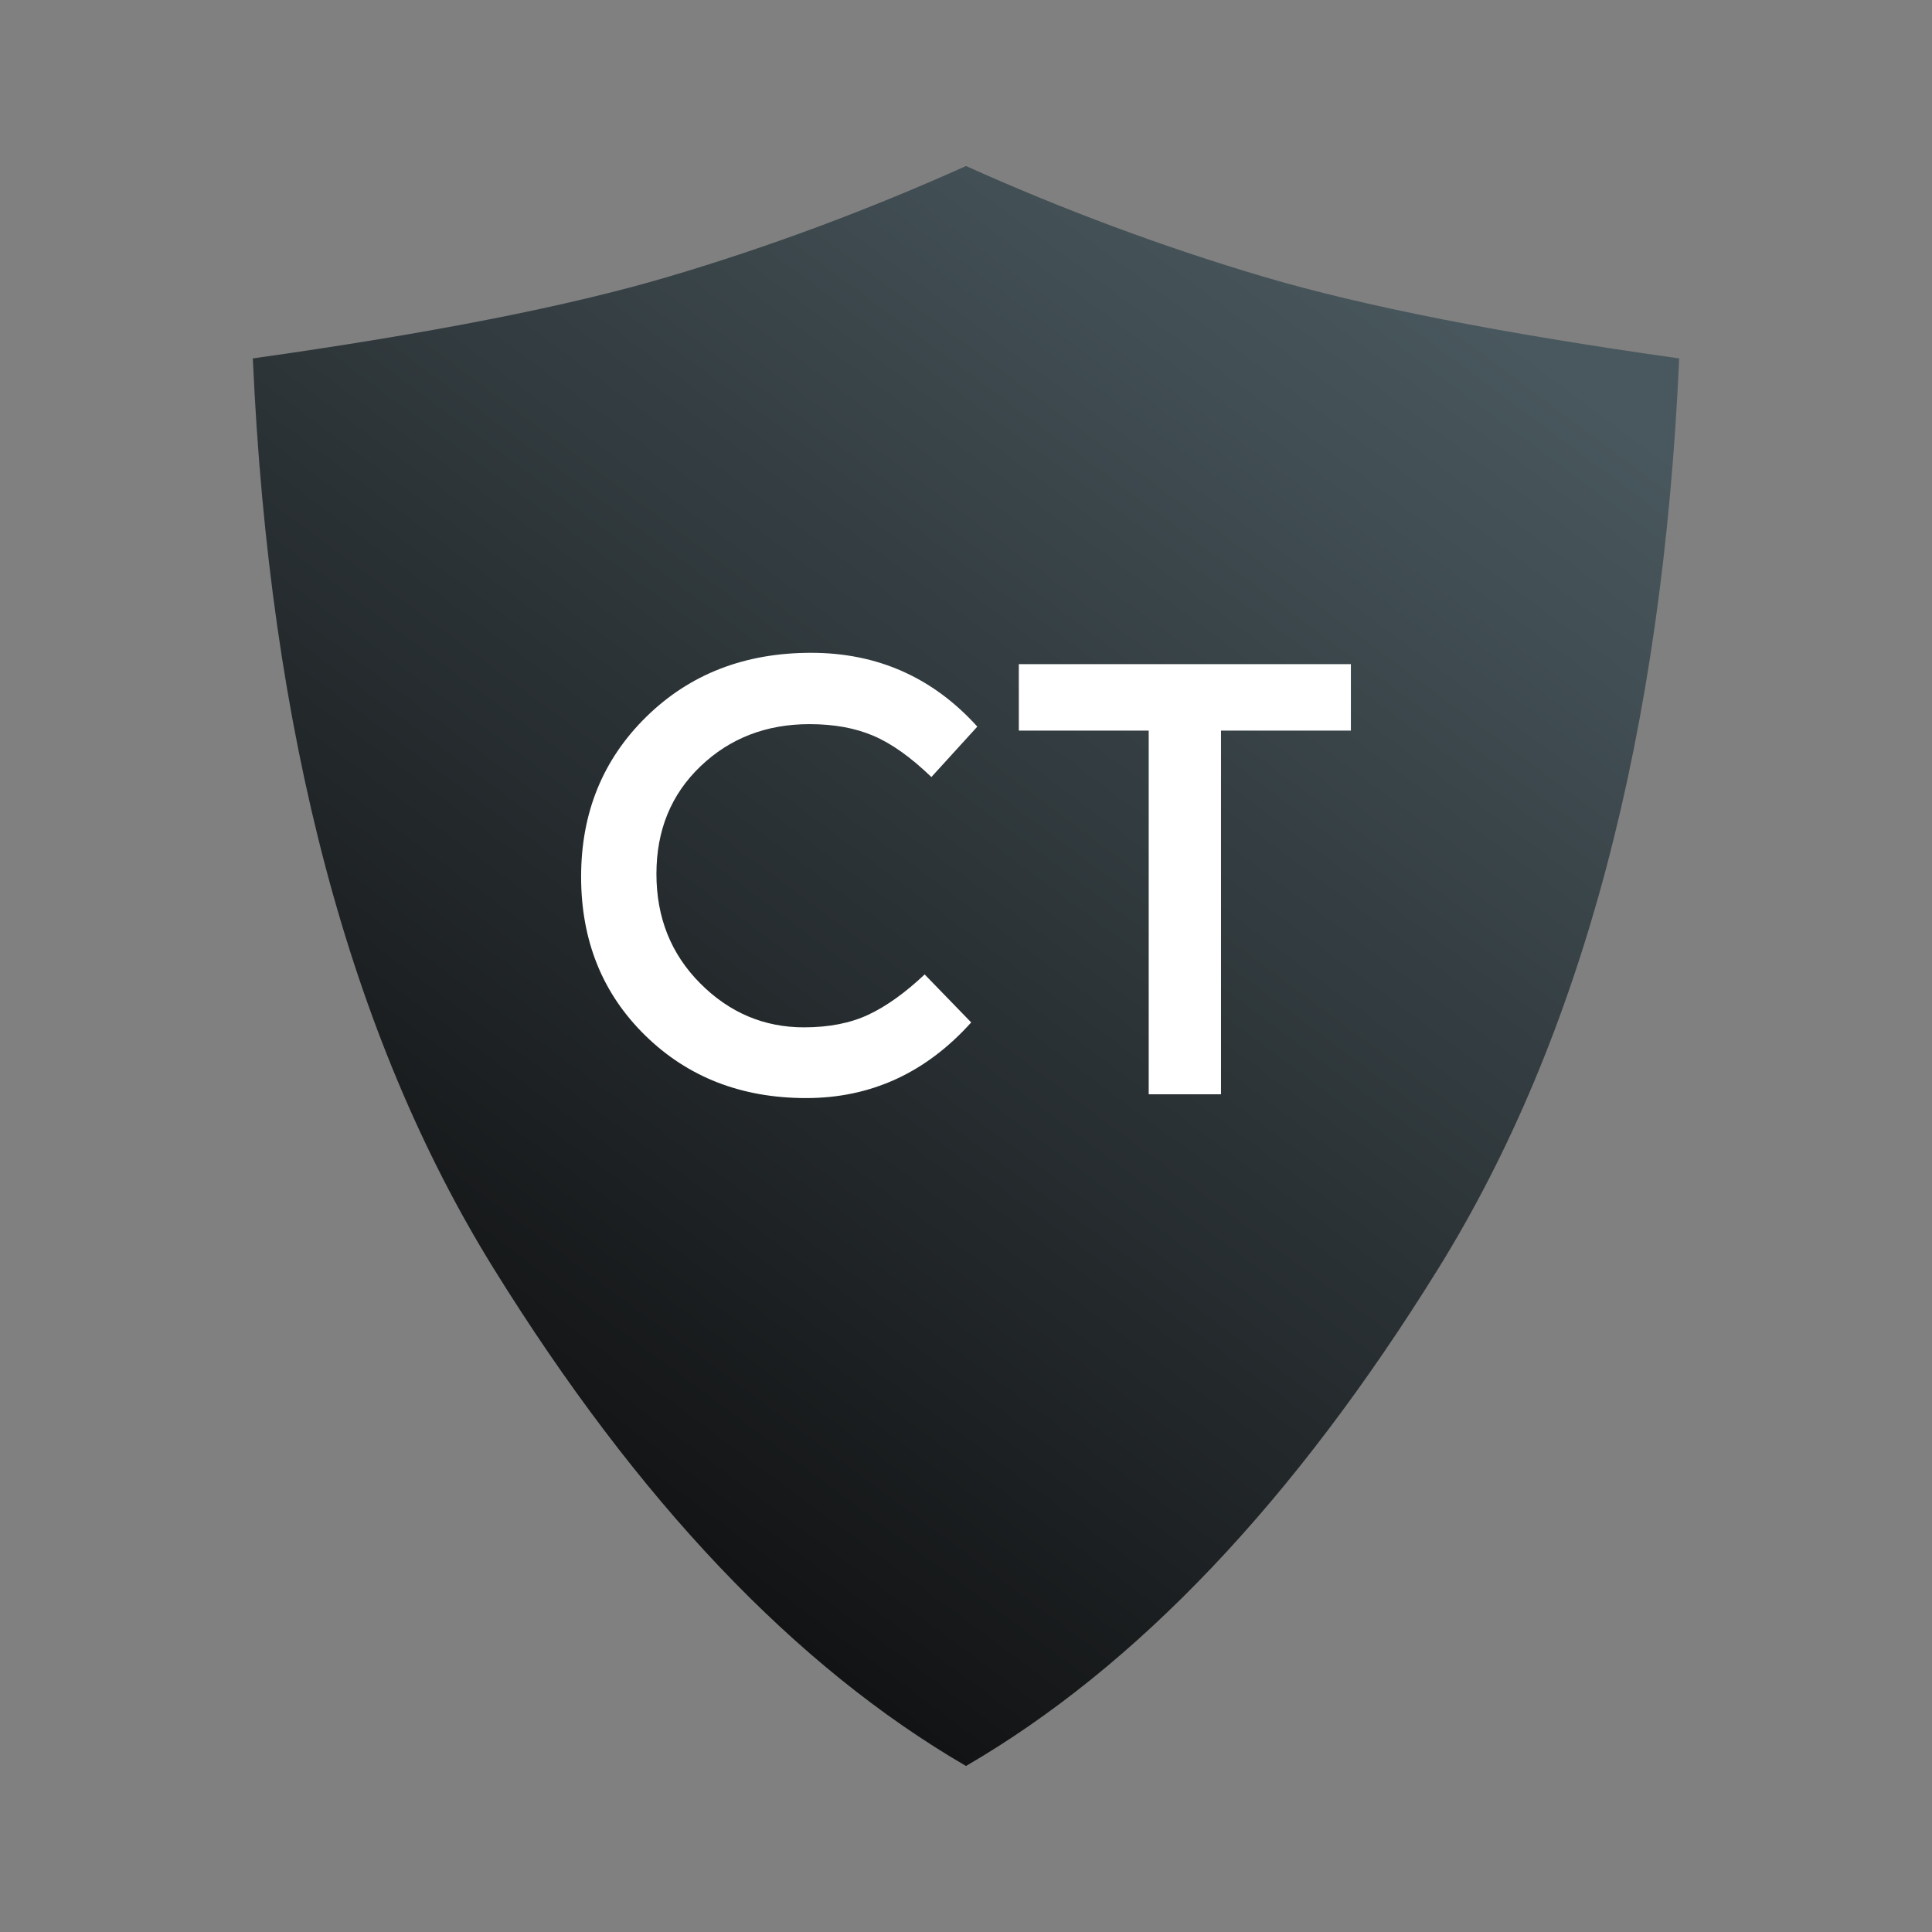
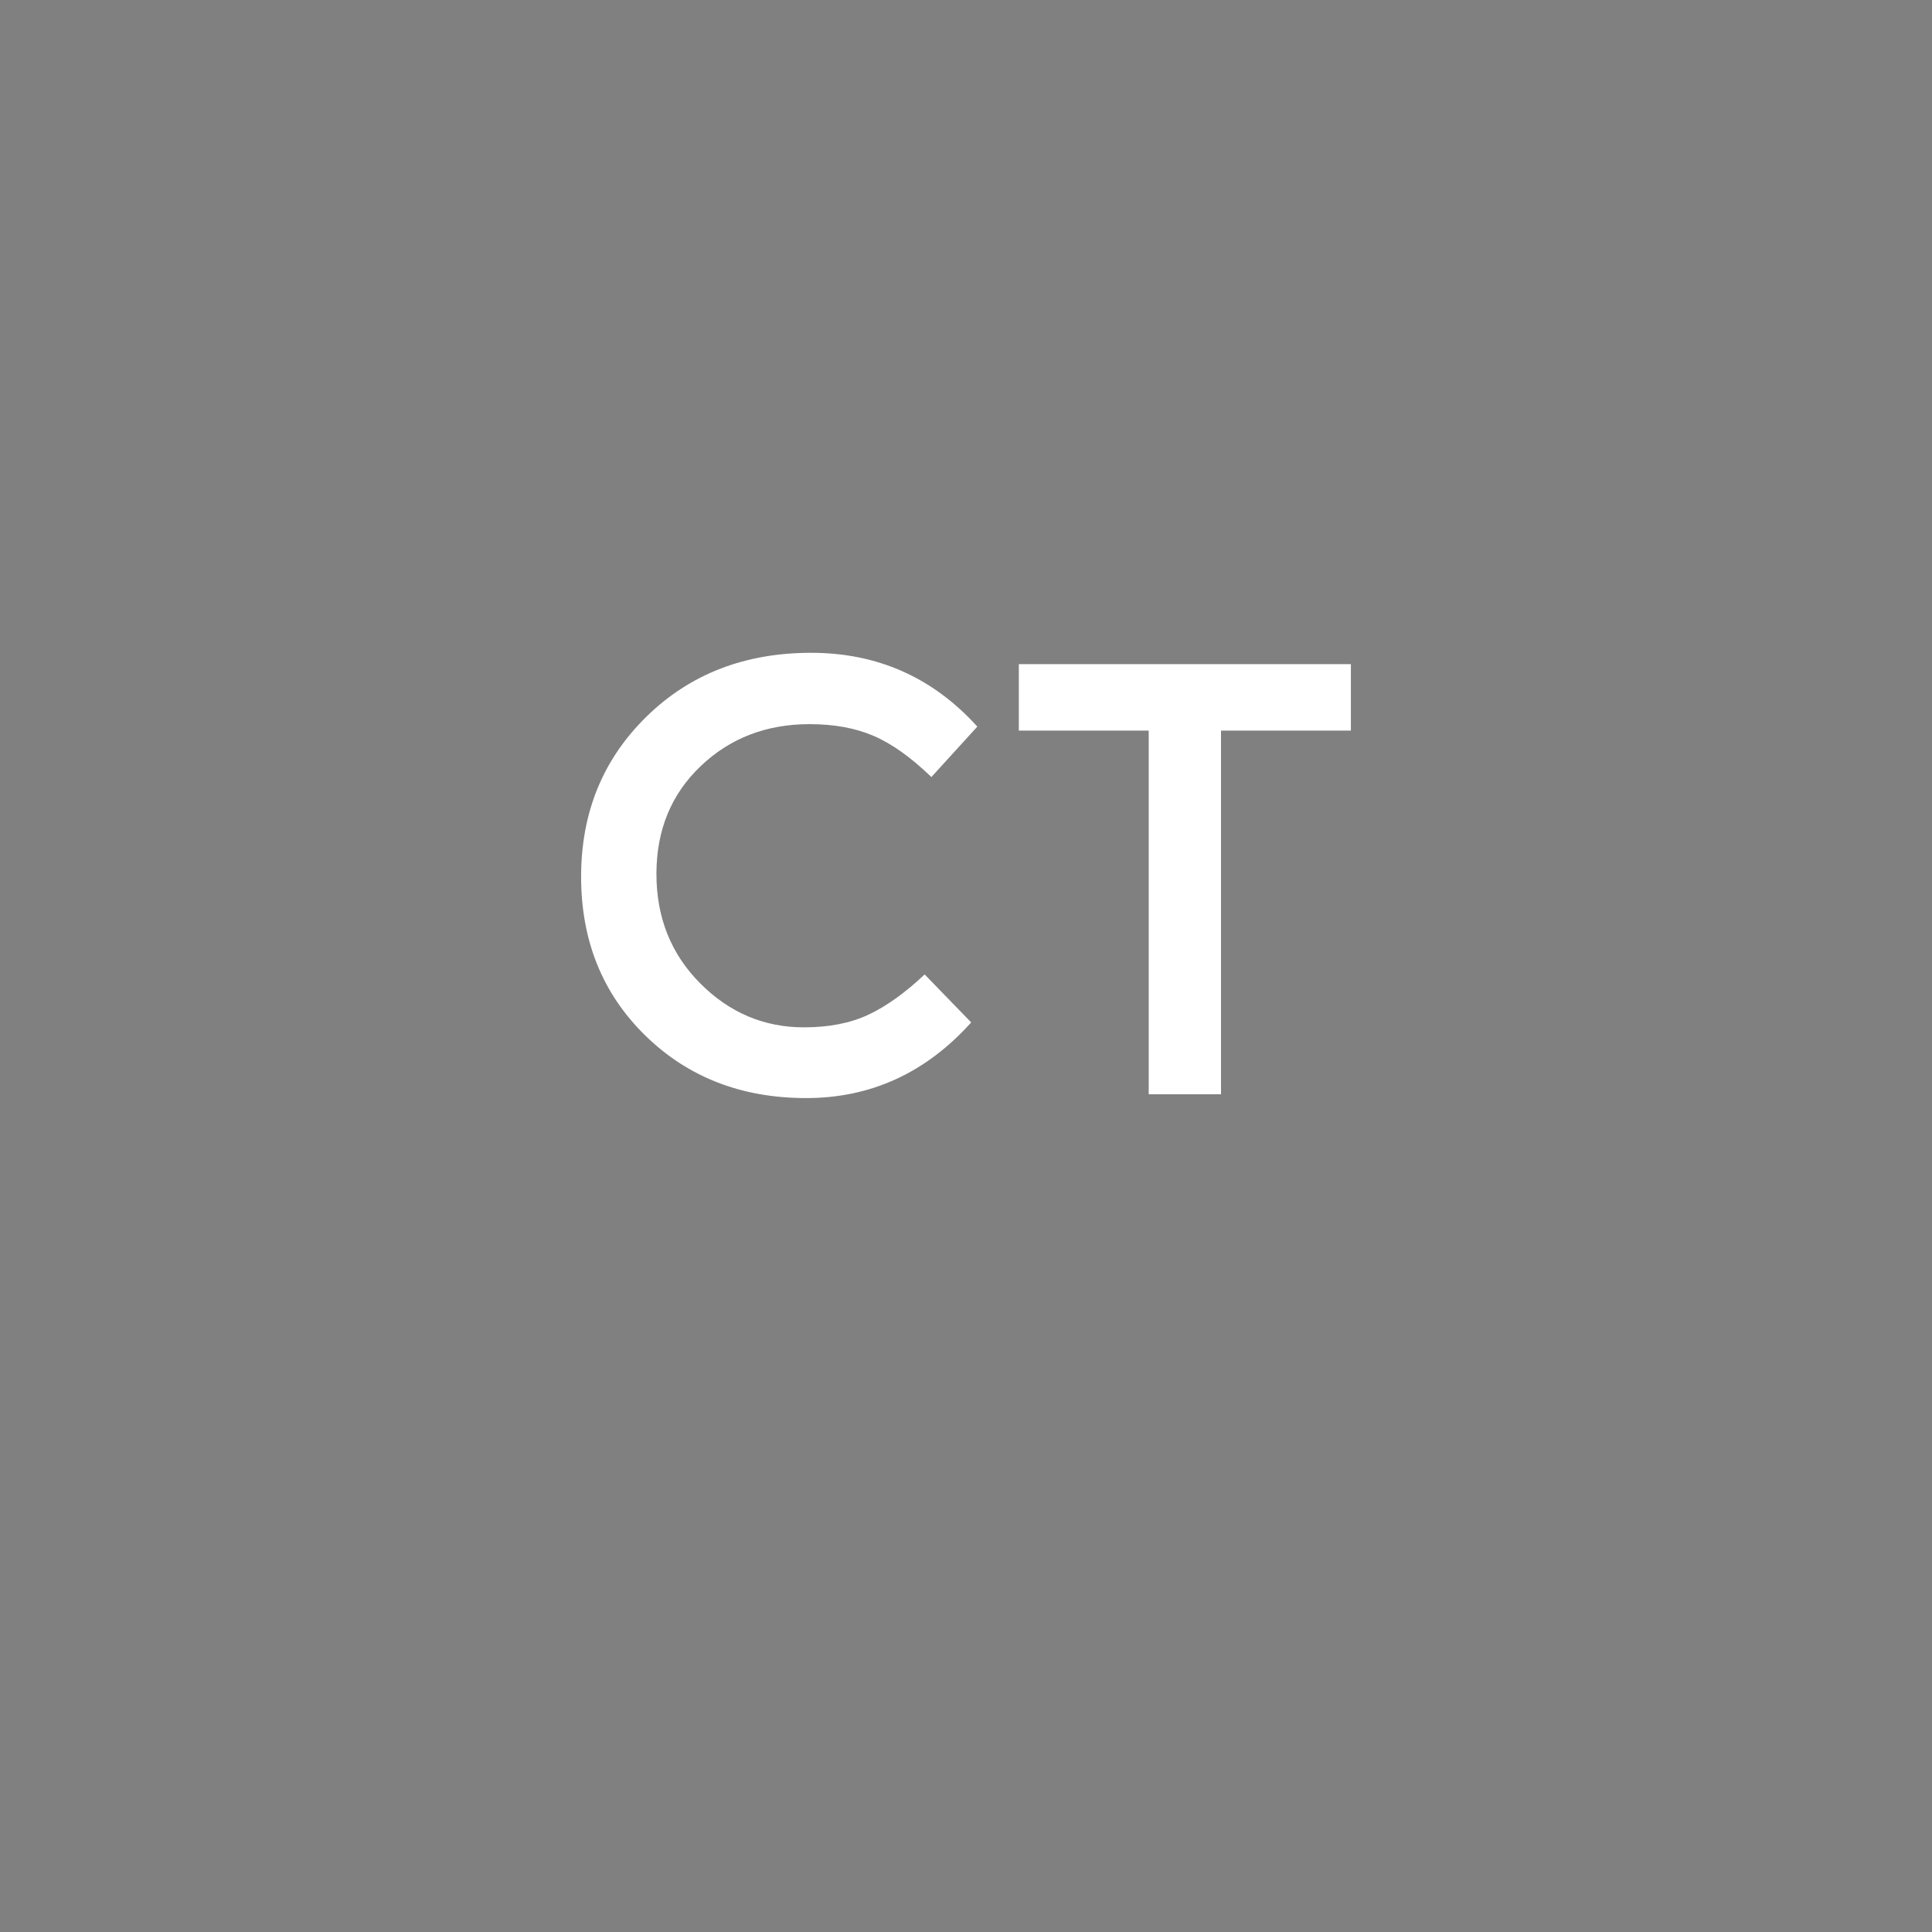
<svg xmlns="http://www.w3.org/2000/svg" viewBox="0 0 512 512" version="1.1">
  <rect x="0" y="0" width="512" height="512" fill="#808080" stroke="none" />
  <defs>
    <linearGradient x1="34.909%" y1="90.894%" x2="88.32%" y2="9.887%" id="logoGradient">
      <stop stop-color="#121314" offset="0%" />
      <stop stop-color="#49585E" offset="100%" />
    </linearGradient>
  </defs>
  <g stroke="none" stroke-width="1" fill="none" fill-rule="evenodd">
    <g transform="translate(67, 44)">
-       <path fill="url(#logoGradient)" d="M189,424 C143.733,397.691 102.018,353.763 63.854,292.217 C25.689,230.671 4.405,150.259 0,50.983 C47.065,44.366 83.827,37.136 110.286,29.292 C136.744,21.449 162.983,11.685 189,0 C215.017,11.685 241.256,21.449 267.714,29.292 C294.173,37.136 330.935,44.366 378,50.983 C373.595,150.259 352.311,230.671 314.146,292.217 C275.982,353.763 234.267,397.691 189,424 Z" />
      <path fill="#FFFFFF" fill-rule="nonzero" d="M146.073,228.257 C152.672,228.257 158.352,227.143 163.113,224.916 C167.873,222.688 172.85,219.13 178.043,214.24 L190.377,226.953 C178.368,240.318 163.789,247 146.641,247 C129.492,247 115.265,241.459 103.959,230.376 C92.653,219.293 87,205.276 87,188.326 C87,171.376 92.761,157.251 104.284,145.95 C115.806,134.65 130.358,129 147.939,129 C165.52,129 180.207,135.519 192,148.558 L179.828,161.923 C174.419,156.707 169.307,153.067 164.492,151.003 C159.678,148.938 154.025,147.906 147.533,147.906 C136.065,147.906 126.436,151.627 118.646,159.07 C110.856,166.513 106.961,176.021 106.961,187.593 C106.961,199.164 110.829,208.835 118.565,216.604 C126.301,224.373 135.47,228.257 146.073,228.257 Z M256.579,149.614 L256.579,246 L237.421,246 L237.421,149.614 L203,149.614 L203,132 L291,132 L291,149.614 L256.579,149.614 Z" />
    </g>
  </g>
</svg>